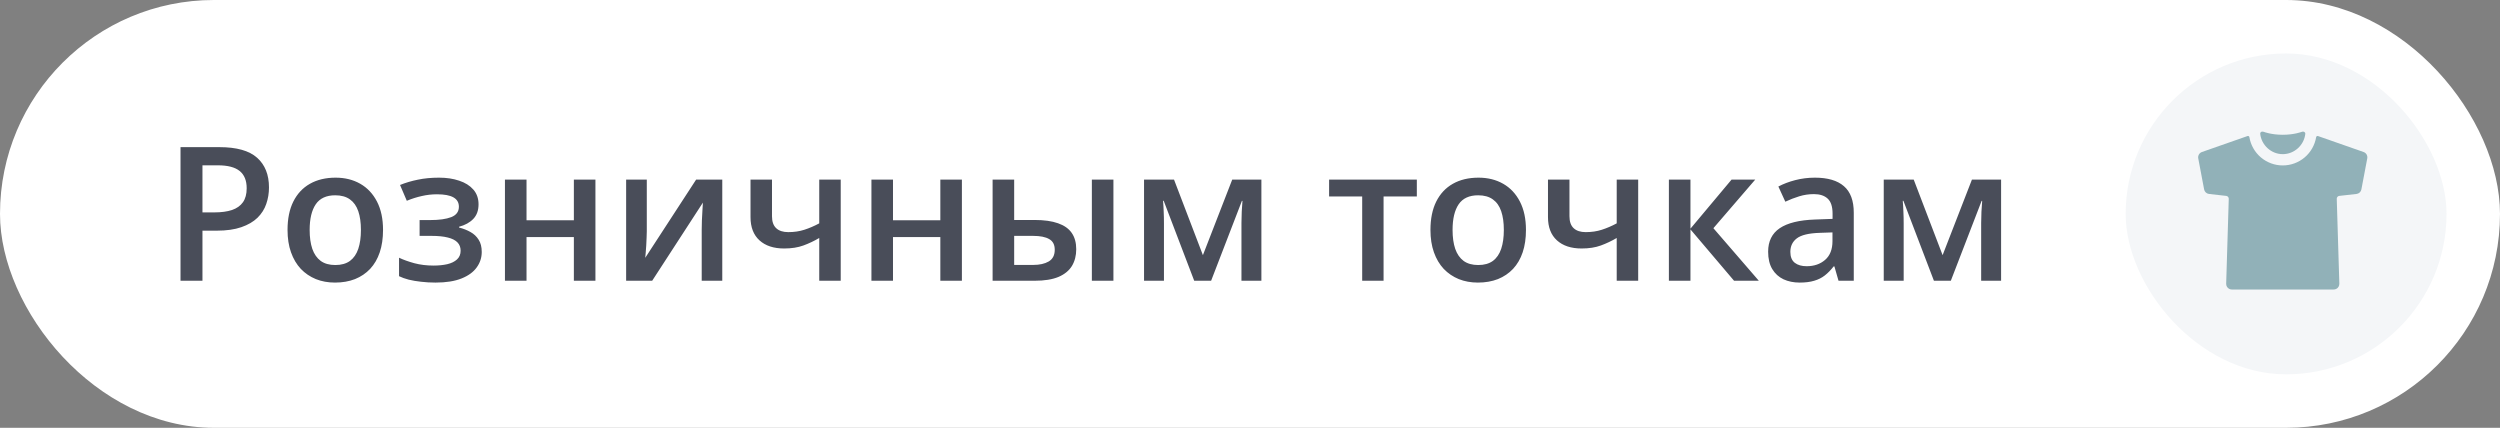
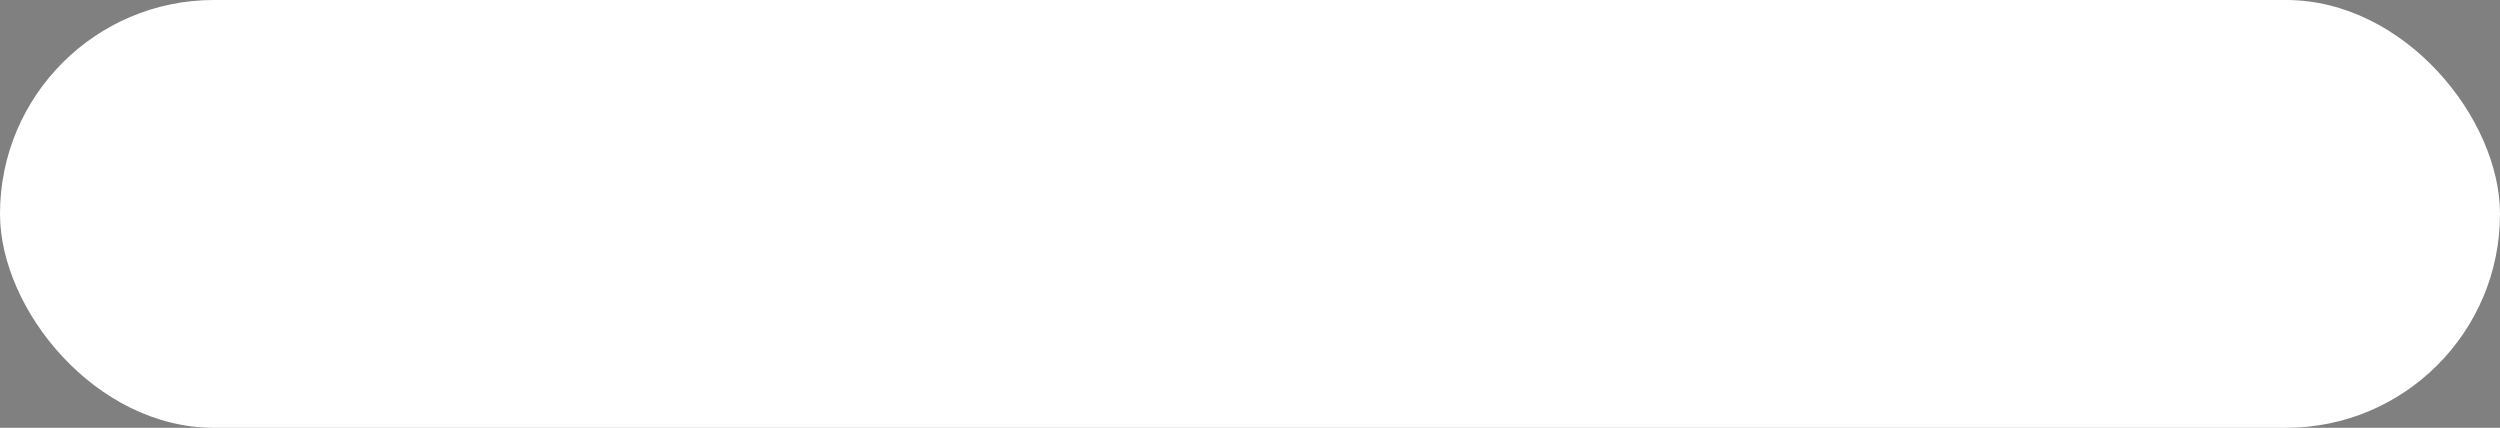
<svg xmlns="http://www.w3.org/2000/svg" width="187" height="32" viewBox="0 0 187 32" fill="none">
  <rect x="0" y="0" width="187" height="32" fill="#808080" stroke="none" />
  <rect width="187" height="32" rx="16" fill="white" />
-   <path d="M16.408 11.006C17.698 11.006 18.639 11.27 19.231 11.799C19.824 12.328 20.12 13.068 20.12 14.021C20.12 14.454 20.052 14.866 19.915 15.258C19.783 15.645 19.564 15.989 19.259 16.29C18.953 16.586 18.55 16.821 18.049 16.994C17.552 17.167 16.939 17.254 16.21 17.254H15.144V21H13.503V11.006H16.408ZM16.299 12.366H15.144V15.887H16.039C16.554 15.887 16.991 15.828 17.352 15.709C17.712 15.586 17.985 15.392 18.172 15.128C18.359 14.864 18.452 14.515 18.452 14.082C18.452 13.503 18.277 13.073 17.926 12.79C17.579 12.508 17.037 12.366 16.299 12.366ZM28.651 17.199C28.651 17.828 28.569 18.386 28.405 18.874C28.241 19.362 28.002 19.774 27.688 20.111C27.373 20.444 26.995 20.699 26.553 20.877C26.111 21.05 25.612 21.137 25.056 21.137C24.536 21.137 24.06 21.05 23.627 20.877C23.194 20.699 22.818 20.444 22.499 20.111C22.185 19.774 21.941 19.362 21.768 18.874C21.594 18.386 21.508 17.828 21.508 17.199C21.508 16.365 21.651 15.659 21.939 15.08C22.23 14.497 22.645 14.052 23.183 13.747C23.72 13.442 24.361 13.289 25.104 13.289C25.801 13.289 26.416 13.442 26.949 13.747C27.482 14.052 27.899 14.497 28.2 15.08C28.501 15.663 28.651 16.37 28.651 17.199ZM23.162 17.199C23.162 17.751 23.228 18.222 23.36 18.614C23.497 19.006 23.707 19.307 23.989 19.517C24.272 19.722 24.636 19.824 25.083 19.824C25.53 19.824 25.894 19.722 26.177 19.517C26.459 19.307 26.667 19.006 26.799 18.614C26.931 18.222 26.997 17.751 26.997 17.199C26.997 16.648 26.931 16.181 26.799 15.798C26.667 15.411 26.459 15.117 26.177 14.916C25.894 14.711 25.527 14.608 25.076 14.608C24.411 14.608 23.925 14.832 23.62 15.278C23.315 15.725 23.162 16.365 23.162 17.199ZM32.849 13.289C33.405 13.289 33.904 13.364 34.346 13.515C34.792 13.661 35.145 13.882 35.405 14.178C35.665 14.474 35.795 14.843 35.795 15.285C35.795 15.741 35.663 16.105 35.398 16.379C35.139 16.648 34.785 16.841 34.339 16.96V17.021C34.653 17.099 34.938 17.211 35.193 17.356C35.449 17.498 35.651 17.689 35.802 17.931C35.957 18.168 36.034 18.473 36.034 18.847C36.034 19.27 35.909 19.656 35.658 20.002C35.412 20.348 35.034 20.624 34.523 20.829C34.013 21.034 33.364 21.137 32.575 21.137C32.197 21.137 31.837 21.116 31.495 21.075C31.158 21.039 30.85 20.986 30.572 20.918C30.294 20.845 30.053 20.759 29.848 20.658V19.277C30.162 19.428 30.543 19.564 30.989 19.688C31.436 19.806 31.914 19.865 32.425 19.865C32.803 19.865 33.145 19.831 33.45 19.763C33.76 19.69 34.004 19.571 34.182 19.407C34.364 19.243 34.455 19.024 34.455 18.751C34.455 18.5 34.375 18.293 34.216 18.129C34.056 17.965 33.817 17.844 33.498 17.767C33.179 17.685 32.776 17.644 32.288 17.644H31.386V16.461H32.179C32.849 16.461 33.373 16.388 33.751 16.242C34.134 16.092 34.325 15.832 34.325 15.463C34.325 15.153 34.191 14.921 33.922 14.766C33.653 14.611 33.241 14.533 32.685 14.533C32.302 14.533 31.924 14.576 31.55 14.663C31.176 14.745 30.802 14.864 30.429 15.019L29.923 13.836C30.338 13.667 30.782 13.535 31.256 13.44C31.73 13.339 32.261 13.289 32.849 13.289ZM39.384 13.433V16.475H42.925V13.433H44.538V21H42.925V17.732H39.384V21H37.77V13.433H39.384ZM48.38 13.433V17.295C48.38 17.418 48.375 17.575 48.366 17.767C48.362 17.953 48.352 18.149 48.339 18.355C48.325 18.555 48.312 18.74 48.298 18.908C48.284 19.077 48.273 19.202 48.264 19.284L52.071 13.433H54.026V21H52.488V17.179C52.488 16.978 52.493 16.746 52.502 16.481C52.516 16.217 52.529 15.962 52.543 15.716C52.561 15.47 52.573 15.283 52.577 15.155L48.783 21H46.835V13.433H48.38ZM57.745 13.433V16.174C57.745 16.575 57.85 16.873 58.06 17.069C58.269 17.265 58.57 17.363 58.962 17.363C59.399 17.363 59.8 17.304 60.165 17.186C60.534 17.067 60.906 16.908 61.279 16.707V13.433H62.886V21H61.279V17.801C60.901 18.024 60.507 18.211 60.097 18.361C59.687 18.512 59.206 18.587 58.654 18.587C57.87 18.587 57.255 18.384 56.809 17.979C56.362 17.573 56.139 16.994 56.139 16.242V13.433H57.745ZM66.796 13.433V16.475H70.337V13.433H71.95V21H70.337V17.732H66.796V21H65.183V13.433H66.796ZM74.247 21V13.433H75.86V16.454H77.385C78.096 16.454 78.681 16.536 79.142 16.7C79.602 16.86 79.944 17.101 80.167 17.425C80.39 17.748 80.502 18.154 80.502 18.642C80.502 19.12 80.395 19.537 80.181 19.893C79.966 20.244 79.632 20.517 79.176 20.713C78.72 20.904 78.123 21 77.385 21H74.247ZM75.86 19.817H77.275C77.758 19.817 78.148 19.731 78.444 19.558C78.745 19.38 78.895 19.088 78.895 18.683C78.895 18.304 78.757 18.038 78.478 17.883C78.205 17.723 77.804 17.644 77.275 17.644H75.86V19.817ZM81.671 21V13.433H83.284V21H81.671ZM94.352 13.433V21H92.861V16.68C92.861 16.397 92.868 16.115 92.882 15.832C92.895 15.55 92.914 15.281 92.936 15.025H92.895L90.592 21H89.327L87.044 15.019H86.996C87.019 15.278 87.035 15.547 87.044 15.825C87.058 16.103 87.064 16.404 87.064 16.727V21H85.574V13.433H87.816L89.977 19.086L92.171 13.433H94.352ZM105.979 14.697H103.491V21H101.892V14.697H99.417V13.433H105.979V14.697ZM114.142 17.199C114.142 17.828 114.06 18.386 113.896 18.874C113.731 19.362 113.492 19.774 113.178 20.111C112.863 20.444 112.485 20.699 112.043 20.877C111.601 21.05 111.102 21.137 110.546 21.137C110.026 21.137 109.55 21.05 109.117 20.877C108.684 20.699 108.308 20.444 107.989 20.111C107.675 19.774 107.431 19.362 107.258 18.874C107.085 18.386 106.998 17.828 106.998 17.199C106.998 16.365 107.142 15.659 107.429 15.08C107.72 14.497 108.135 14.052 108.673 13.747C109.211 13.442 109.851 13.289 110.594 13.289C111.291 13.289 111.906 13.442 112.439 13.747C112.973 14.052 113.39 14.497 113.69 15.08C113.991 15.663 114.142 16.37 114.142 17.199ZM108.652 17.199C108.652 17.751 108.718 18.222 108.851 18.614C108.987 19.006 109.197 19.307 109.479 19.517C109.762 19.722 110.127 19.824 110.573 19.824C111.02 19.824 111.384 19.722 111.667 19.517C111.95 19.307 112.157 19.006 112.289 18.614C112.421 18.222 112.487 17.751 112.487 17.199C112.487 16.648 112.421 16.181 112.289 15.798C112.157 15.411 111.95 15.117 111.667 14.916C111.384 14.711 111.018 14.608 110.566 14.608C109.901 14.608 109.416 14.832 109.11 15.278C108.805 15.725 108.652 16.365 108.652 17.199ZM117.396 13.433V16.174C117.396 16.575 117.5 16.873 117.71 17.069C117.92 17.265 118.22 17.363 118.612 17.363C119.05 17.363 119.451 17.304 119.815 17.186C120.185 17.067 120.556 16.908 120.93 16.707V13.433H122.536V21H120.93V17.801C120.551 18.024 120.157 18.211 119.747 18.361C119.337 18.512 118.856 18.587 118.305 18.587C117.521 18.587 116.906 18.384 116.459 17.979C116.012 17.573 115.789 16.994 115.789 16.242V13.433H117.396ZM129.522 13.433H131.293L128.162 17.069L131.56 21H129.707L126.446 17.158V21H124.833V13.433H126.446V17.104L129.522 13.433ZM135.757 13.289C136.714 13.289 137.436 13.501 137.924 13.925C138.416 14.349 138.662 15.009 138.662 15.907V21H137.521L137.213 19.927H137.158C136.944 20.2 136.723 20.426 136.495 20.604C136.267 20.781 136.003 20.913 135.702 21C135.406 21.091 135.044 21.137 134.615 21.137C134.164 21.137 133.761 21.055 133.405 20.891C133.05 20.722 132.77 20.467 132.564 20.125C132.359 19.783 132.257 19.35 132.257 18.826C132.257 18.047 132.546 17.461 133.125 17.069C133.708 16.677 134.588 16.461 135.764 16.42L137.076 16.372V15.976C137.076 15.451 136.953 15.078 136.707 14.854C136.465 14.631 136.124 14.52 135.682 14.52C135.303 14.52 134.937 14.574 134.581 14.684C134.226 14.793 133.879 14.927 133.542 15.087L133.022 13.952C133.392 13.756 133.811 13.597 134.28 13.474C134.754 13.351 135.246 13.289 135.757 13.289ZM137.069 17.384L136.092 17.418C135.29 17.445 134.727 17.582 134.403 17.828C134.08 18.074 133.918 18.412 133.918 18.84C133.918 19.213 134.03 19.487 134.253 19.66C134.476 19.829 134.77 19.913 135.135 19.913C135.691 19.913 136.151 19.756 136.516 19.441C136.885 19.122 137.069 18.655 137.069 18.04V17.384ZM149.682 13.433V21H148.191V16.68C148.191 16.397 148.198 16.115 148.212 15.832C148.226 15.55 148.244 15.281 148.267 15.025H148.226L145.922 21H144.657L142.374 15.019H142.326C142.349 15.278 142.365 15.547 142.374 15.825C142.388 16.103 142.395 16.404 142.395 16.727V21H140.904V13.433H143.146L145.307 19.086L147.501 13.433H149.682Z" fill="#494D59" />
-   <rect x="159" y="4" width="24" height="24" rx="12" fill="#F4F6F8" />
  <g clip-path="url(#clip0_2635_5883)">
-     <path d="M170.75 11.531C171.622 11.531 172.351 10.851 172.438 10.002C172.446 9.923 172.359 9.844 172.28 9.844C172.237 9.844 172.194 9.852 172.155 9.867C172.149 9.87 171.598 10.081 170.75 10.081C169.902 10.081 169.35 9.87 169.346 9.867C169.301 9.852 169.254 9.844 169.206 9.844H169.205C169.185 9.845 169.166 9.85 169.148 9.858C169.13 9.867 169.114 9.879 169.101 9.893C169.088 9.908 169.078 9.925 169.071 9.944C169.064 9.963 169.062 9.982 169.063 10.002C169.151 10.85 169.88 11.531 170.75 11.531Z" fill="#91B1B8" />
-     <path d="M176.796 11.37L173.387 10.177C173.372 10.171 173.357 10.17 173.341 10.171C173.326 10.173 173.311 10.178 173.298 10.186C173.285 10.194 173.273 10.204 173.265 10.217C173.256 10.23 173.25 10.245 173.248 10.26C173.149 10.851 172.844 11.387 172.387 11.775C171.93 12.162 171.35 12.374 170.751 12.374C170.152 12.374 169.572 12.162 169.115 11.775C168.658 11.387 168.353 10.851 168.254 10.26C168.252 10.244 168.246 10.229 168.238 10.216C168.229 10.204 168.217 10.193 168.204 10.185C168.19 10.177 168.175 10.172 168.159 10.17C168.144 10.169 168.128 10.171 168.113 10.177L164.704 11.37C164.609 11.403 164.529 11.47 164.478 11.557C164.428 11.645 164.41 11.748 164.429 11.847L164.868 14.168C164.885 14.256 164.929 14.337 164.995 14.398C165.062 14.459 165.145 14.498 165.235 14.508L166.524 14.653C166.576 14.659 166.625 14.685 166.659 14.725C166.694 14.765 166.712 14.816 166.711 14.869L166.518 21.221C166.515 21.303 166.536 21.384 166.579 21.454C166.622 21.524 166.684 21.58 166.758 21.615C166.819 21.643 166.886 21.657 166.953 21.656H174.547C174.614 21.657 174.681 21.643 174.743 21.615C174.817 21.58 174.879 21.524 174.921 21.454C174.964 21.384 174.985 21.303 174.983 21.221L174.789 14.869C174.788 14.816 174.806 14.765 174.841 14.725C174.875 14.685 174.924 14.659 174.976 14.653L176.265 14.508C176.355 14.498 176.439 14.459 176.505 14.398C176.571 14.337 176.615 14.256 176.632 14.168L177.071 11.847C177.09 11.748 177.072 11.645 177.022 11.557C176.971 11.47 176.891 11.403 176.796 11.37Z" fill="#91B1B8" />
-   </g>
+     </g>
  <defs>
    <clipPath id="clip0_2635_5883">
-       <rect width="13.5" height="13.5" fill="white" transform="translate(164 9)" />
-     </clipPath>
+       </clipPath>
  </defs>
</svg>